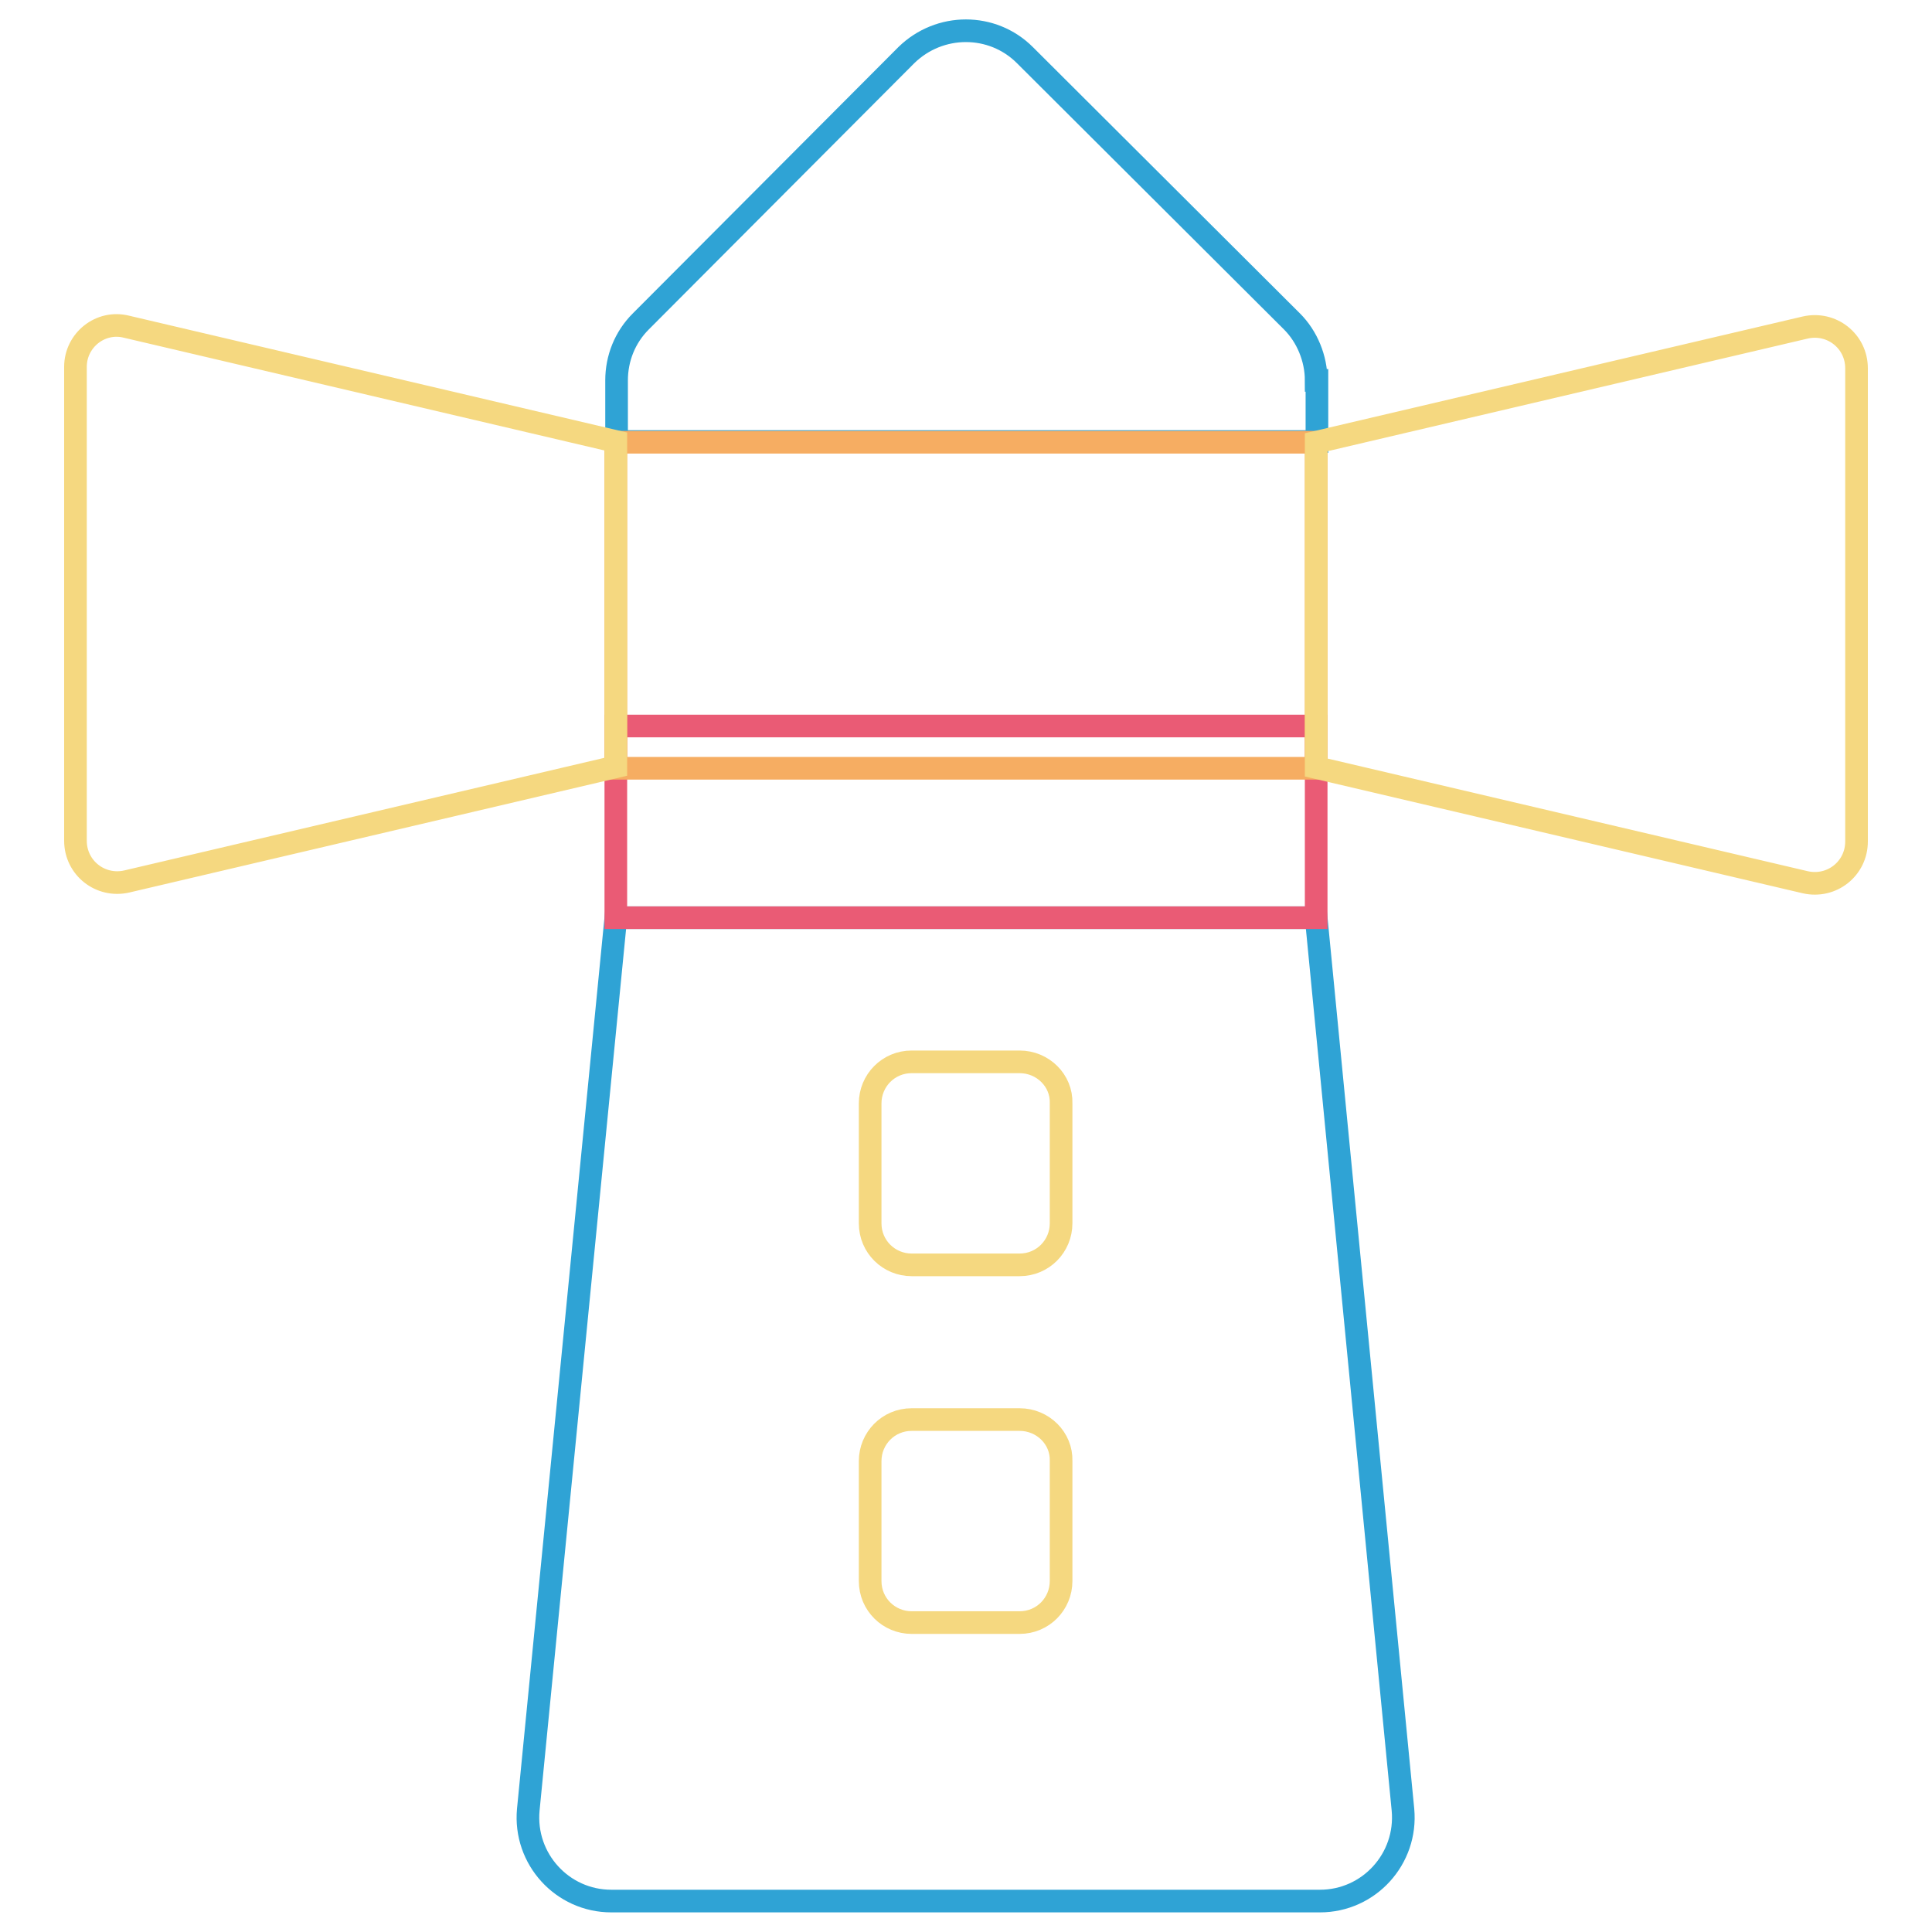
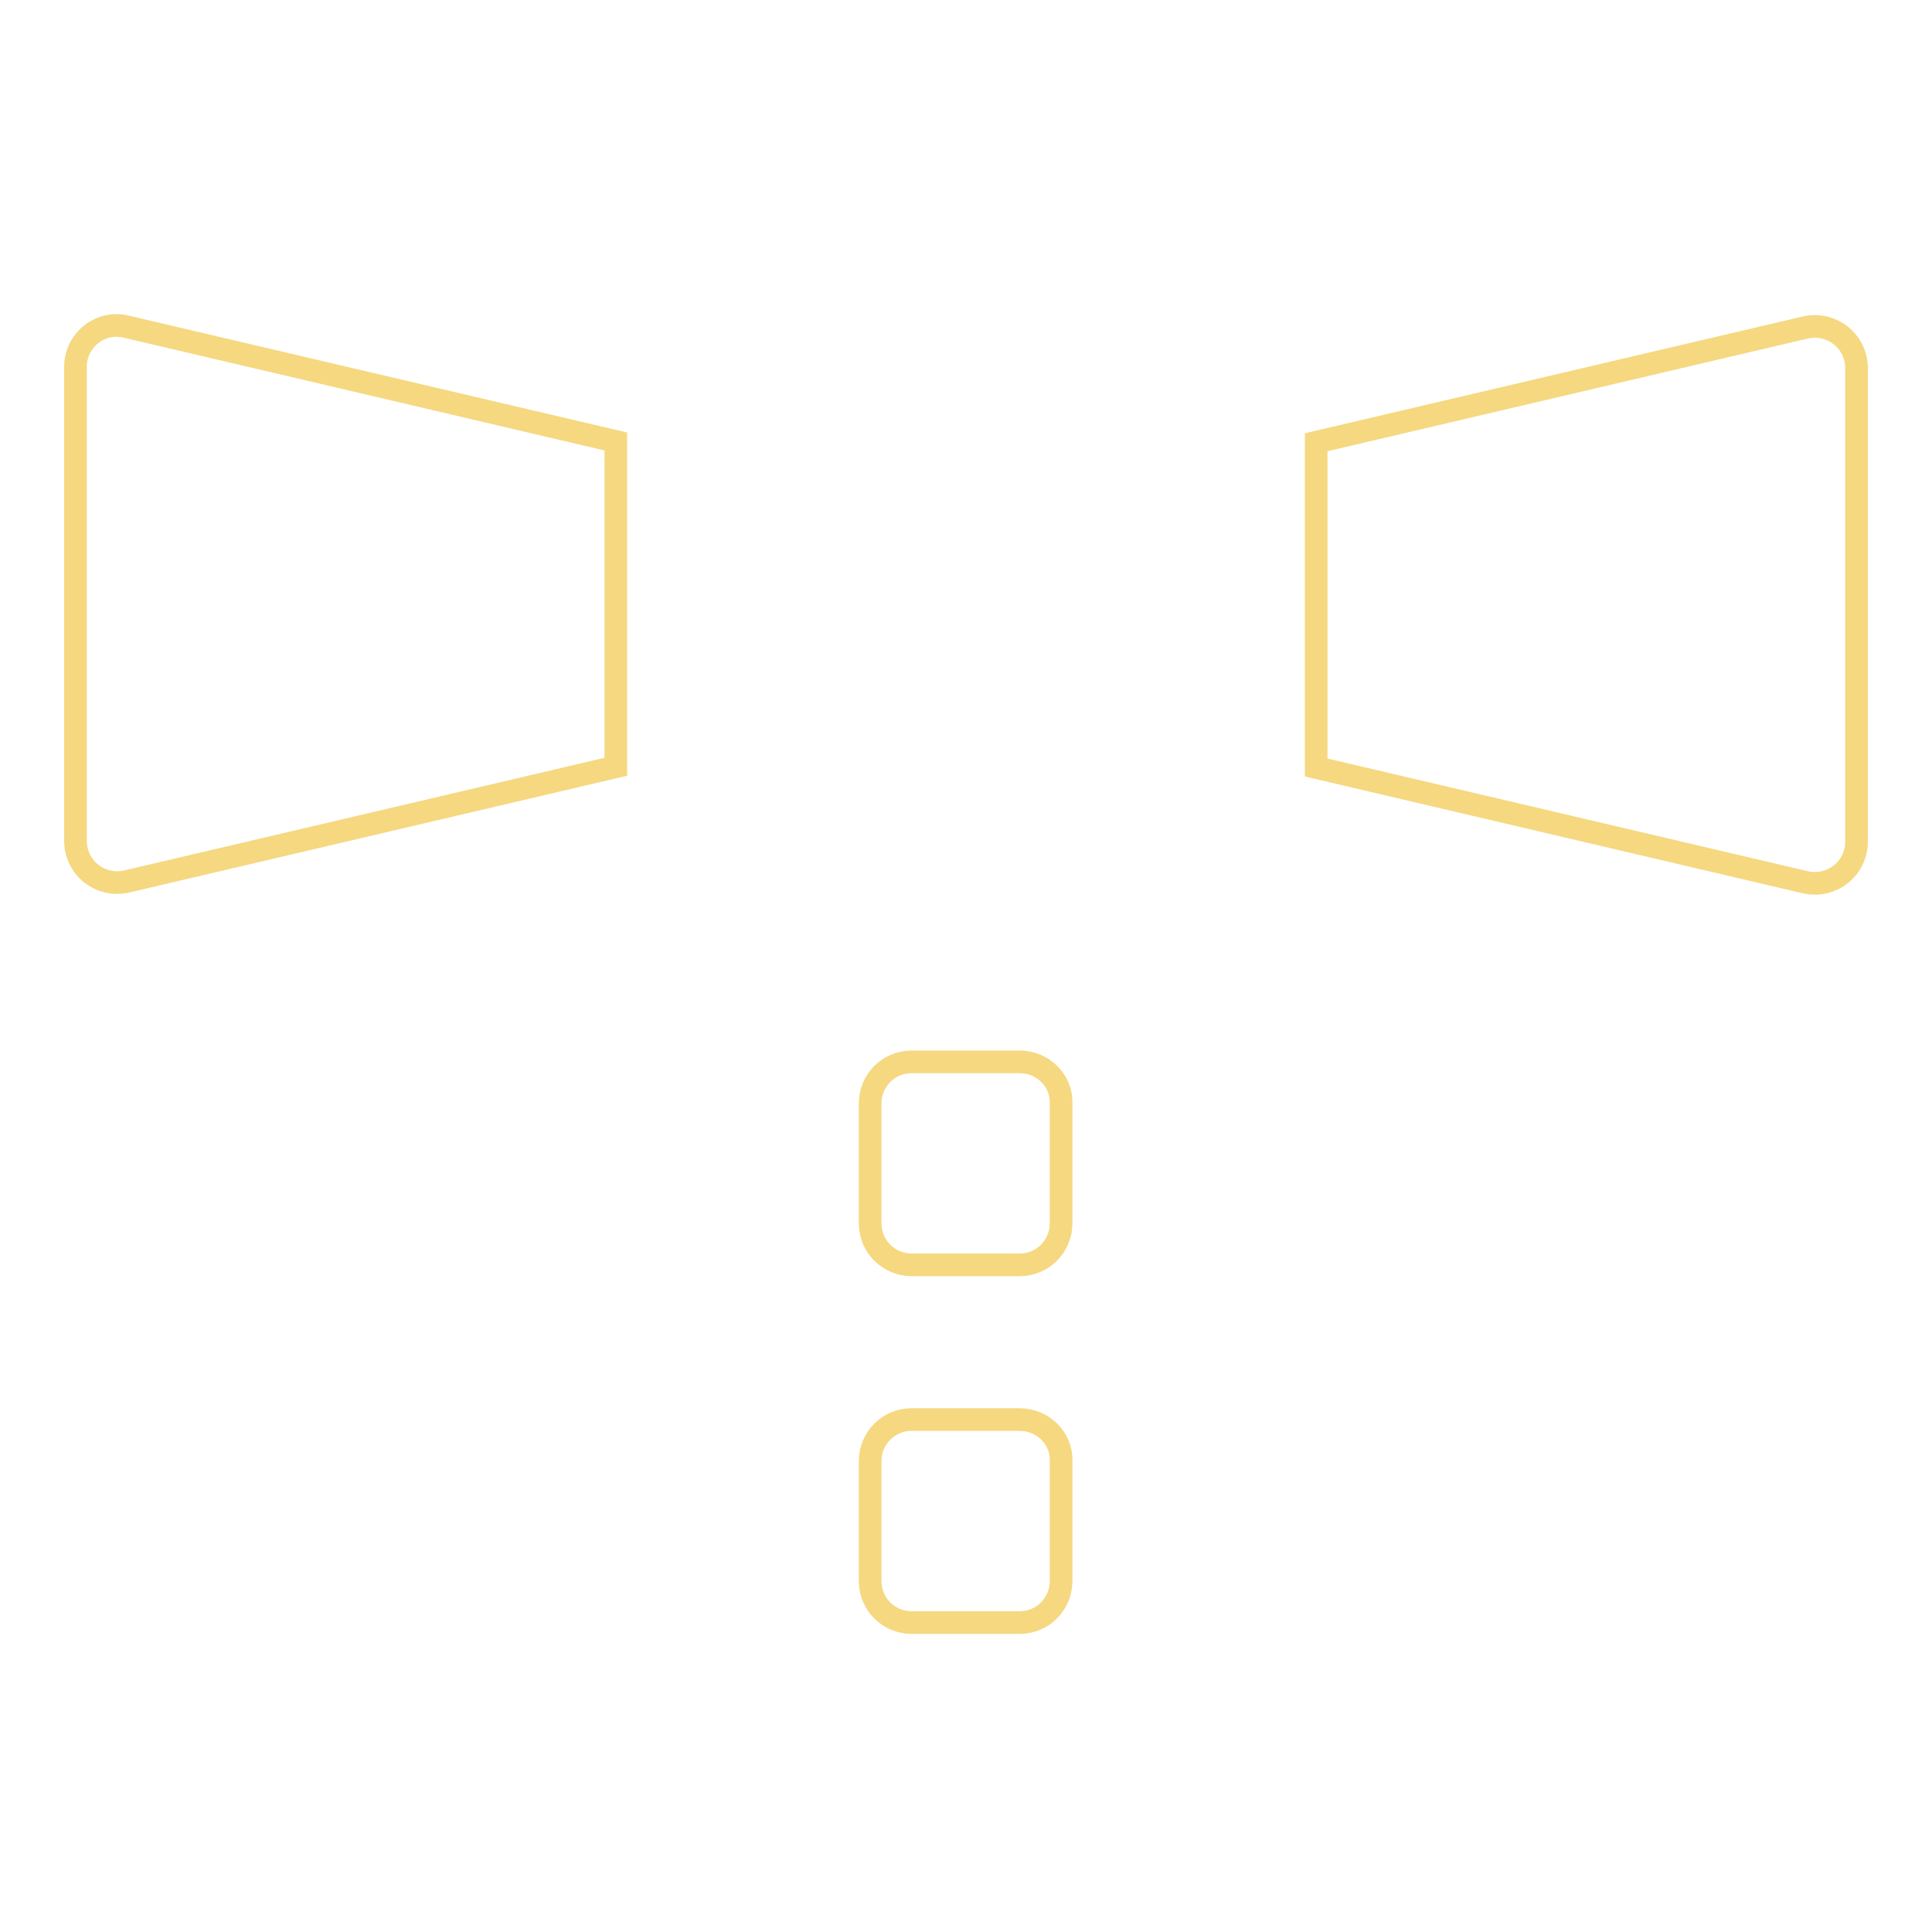
<svg xmlns="http://www.w3.org/2000/svg" version="1.1" x="0px" y="0px" viewBox="0 0 256 256" enable-background="new 0 0 256 256" xml:space="preserve">
  <g>
-     <path stroke-width="3" fill-opacity="0" stroke="#2fa3d5" d="M174.4,121.6H81.6L70,239.8c-0.6,6.5,4.5,12.1,11,12.1h93.9c6.5,0,11.6-5.6,11-12.1L174.4,121.6z  M174.4,50.4c0-2.9-1.2-5.8-3.2-7.8L135.8,7.3c-4.3-4.3-11.3-4.3-15.7,0L84.9,42.6c-2.1,2.1-3.2,4.9-3.2,7.8v8.1h92.8V50.4z" />
-     <path stroke-width="3" fill-opacity="0" stroke="#ea5b75" d="M81.6,96.2h92.8v25.4H81.6V96.2z" />
-     <path stroke-width="3" fill-opacity="0" stroke="#f6ad62" d="M81.6,58.6h92.8v43.2H81.6V58.6z" />
    <path stroke-width="3" fill-opacity="0" stroke="#f5d880" d="M135.1,188.1h-14.3c-3.1,0-5.5,2.5-5.5,5.5v15.9c0,3.1,2.5,5.5,5.5,5.5h14.3c3.1,0,5.5-2.5,5.5-5.5v-15.9 C140.7,190.6,138.2,188.1,135.1,188.1z M135.1,140.7h-14.3c-3.1,0-5.5,2.5-5.5,5.5v15.9c0,3.1,2.5,5.5,5.5,5.5h14.3 c3.1,0,5.5-2.5,5.5-5.5v-15.9C140.7,143.2,138.2,140.7,135.1,140.7z M239.2,43.4l-64.8,15.2v43.1l64.8,15.2 c3.5,0.8,6.8-1.8,6.8-5.4V48.8C246,45.2,242.7,42.6,239.2,43.4z M10,48.6v62.8c0,3.6,3.3,6.2,6.8,5.4l64.8-15.2V58.5L16.8,43.3 C13.3,42.4,10,45.1,10,48.6z" />
  </g>
</svg>